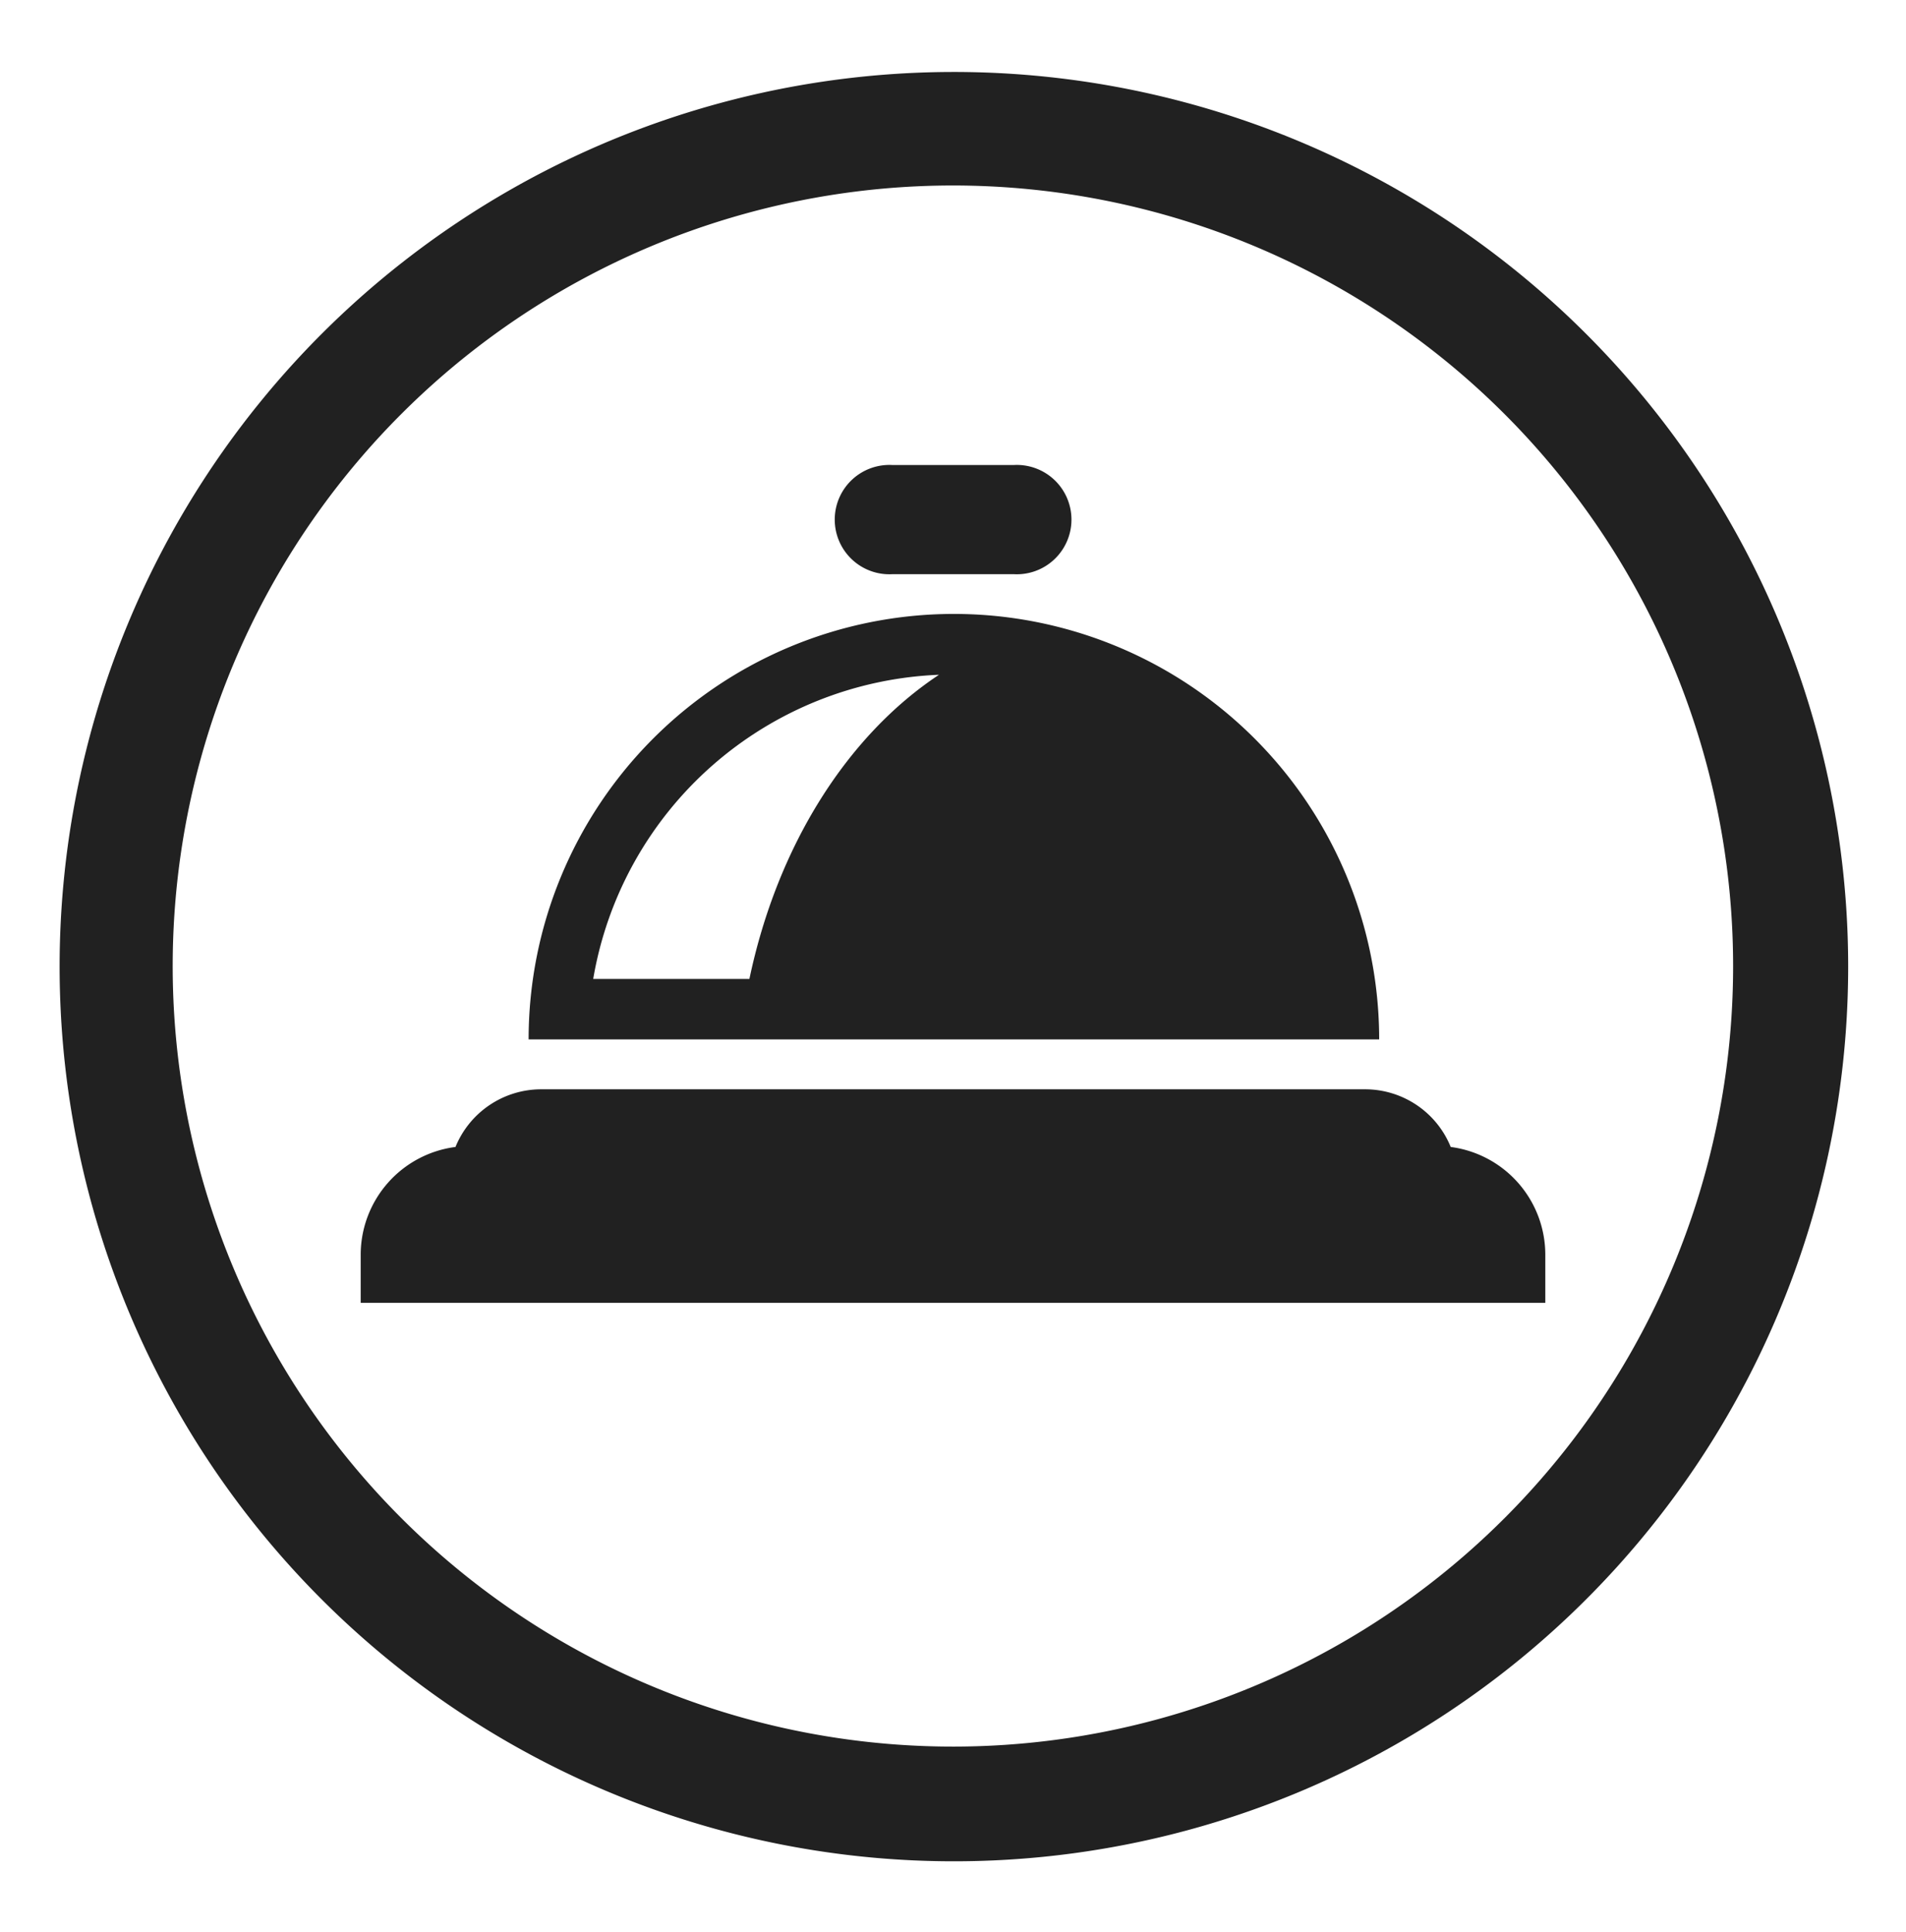
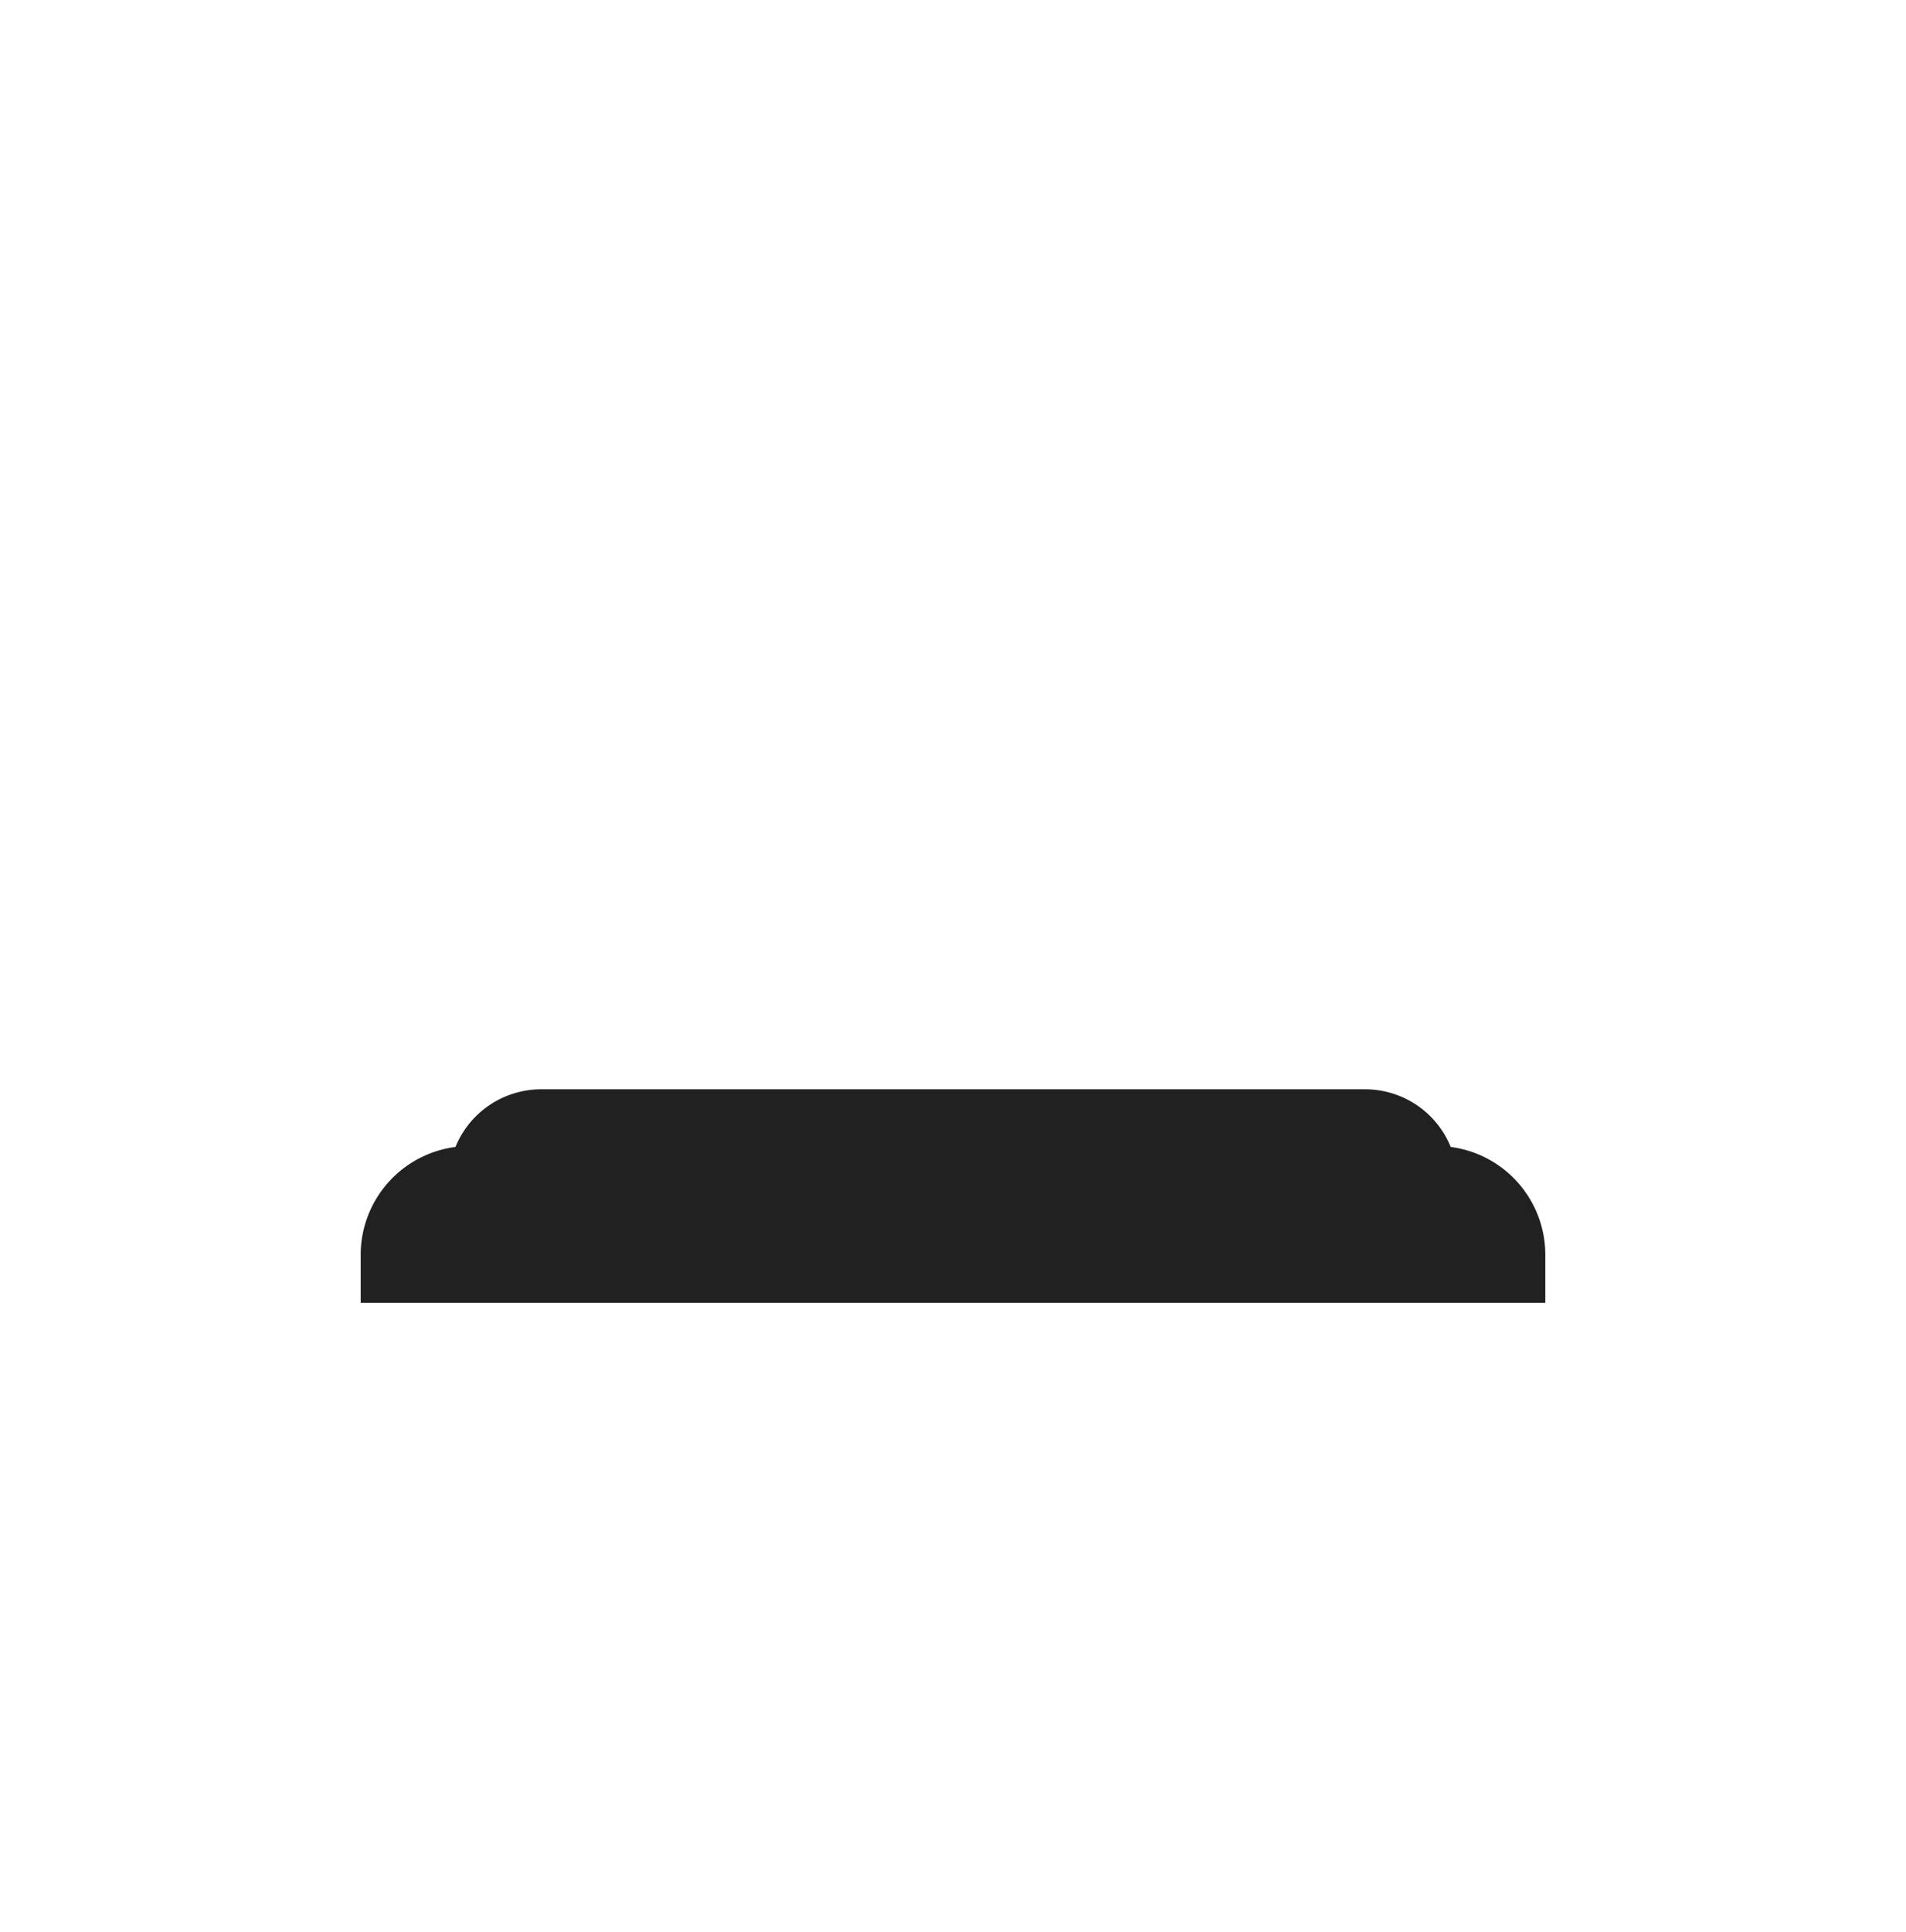
<svg xmlns="http://www.w3.org/2000/svg" id="Layer_1" data-name="Layer 1" viewBox="0 0 95.91 97.19">
  <defs>
    <style>.cls-1{fill:#212121;}</style>
  </defs>
-   <path class="cls-1" d="M48,3.62a45,45,0,1,0,45,45A45,45,0,0,0,48,3.62Zm0,84.23A39.26,39.26,0,1,1,87.21,48.6,39.25,39.25,0,0,1,48,87.85Z" />
-   <path class="cls-1" d="M48,30.88a21.4,21.4,0,0,0-21.4,21.4h42.8A21.4,21.4,0,0,0,48,30.88M37.71,49.24H29.85a18.4,18.4,0,0,1,17.4-15.3c-4.61,3.05-8.13,8.59-9.54,15.3" />
  <path class="cls-1" d="M73,57.69a4.65,4.65,0,0,0-4.3-2.9H27.22a4.66,4.66,0,0,0-4.3,2.9,5.47,5.47,0,0,0-4.77,5.41v2.43H77.76V63.1A5.47,5.47,0,0,0,73,57.69" />
-   <path class="cls-1" d="M44.92,28.88H51a2.75,2.75,0,1,0,0-5.49H44.92a2.75,2.75,0,1,0,0,5.49" />
</svg>